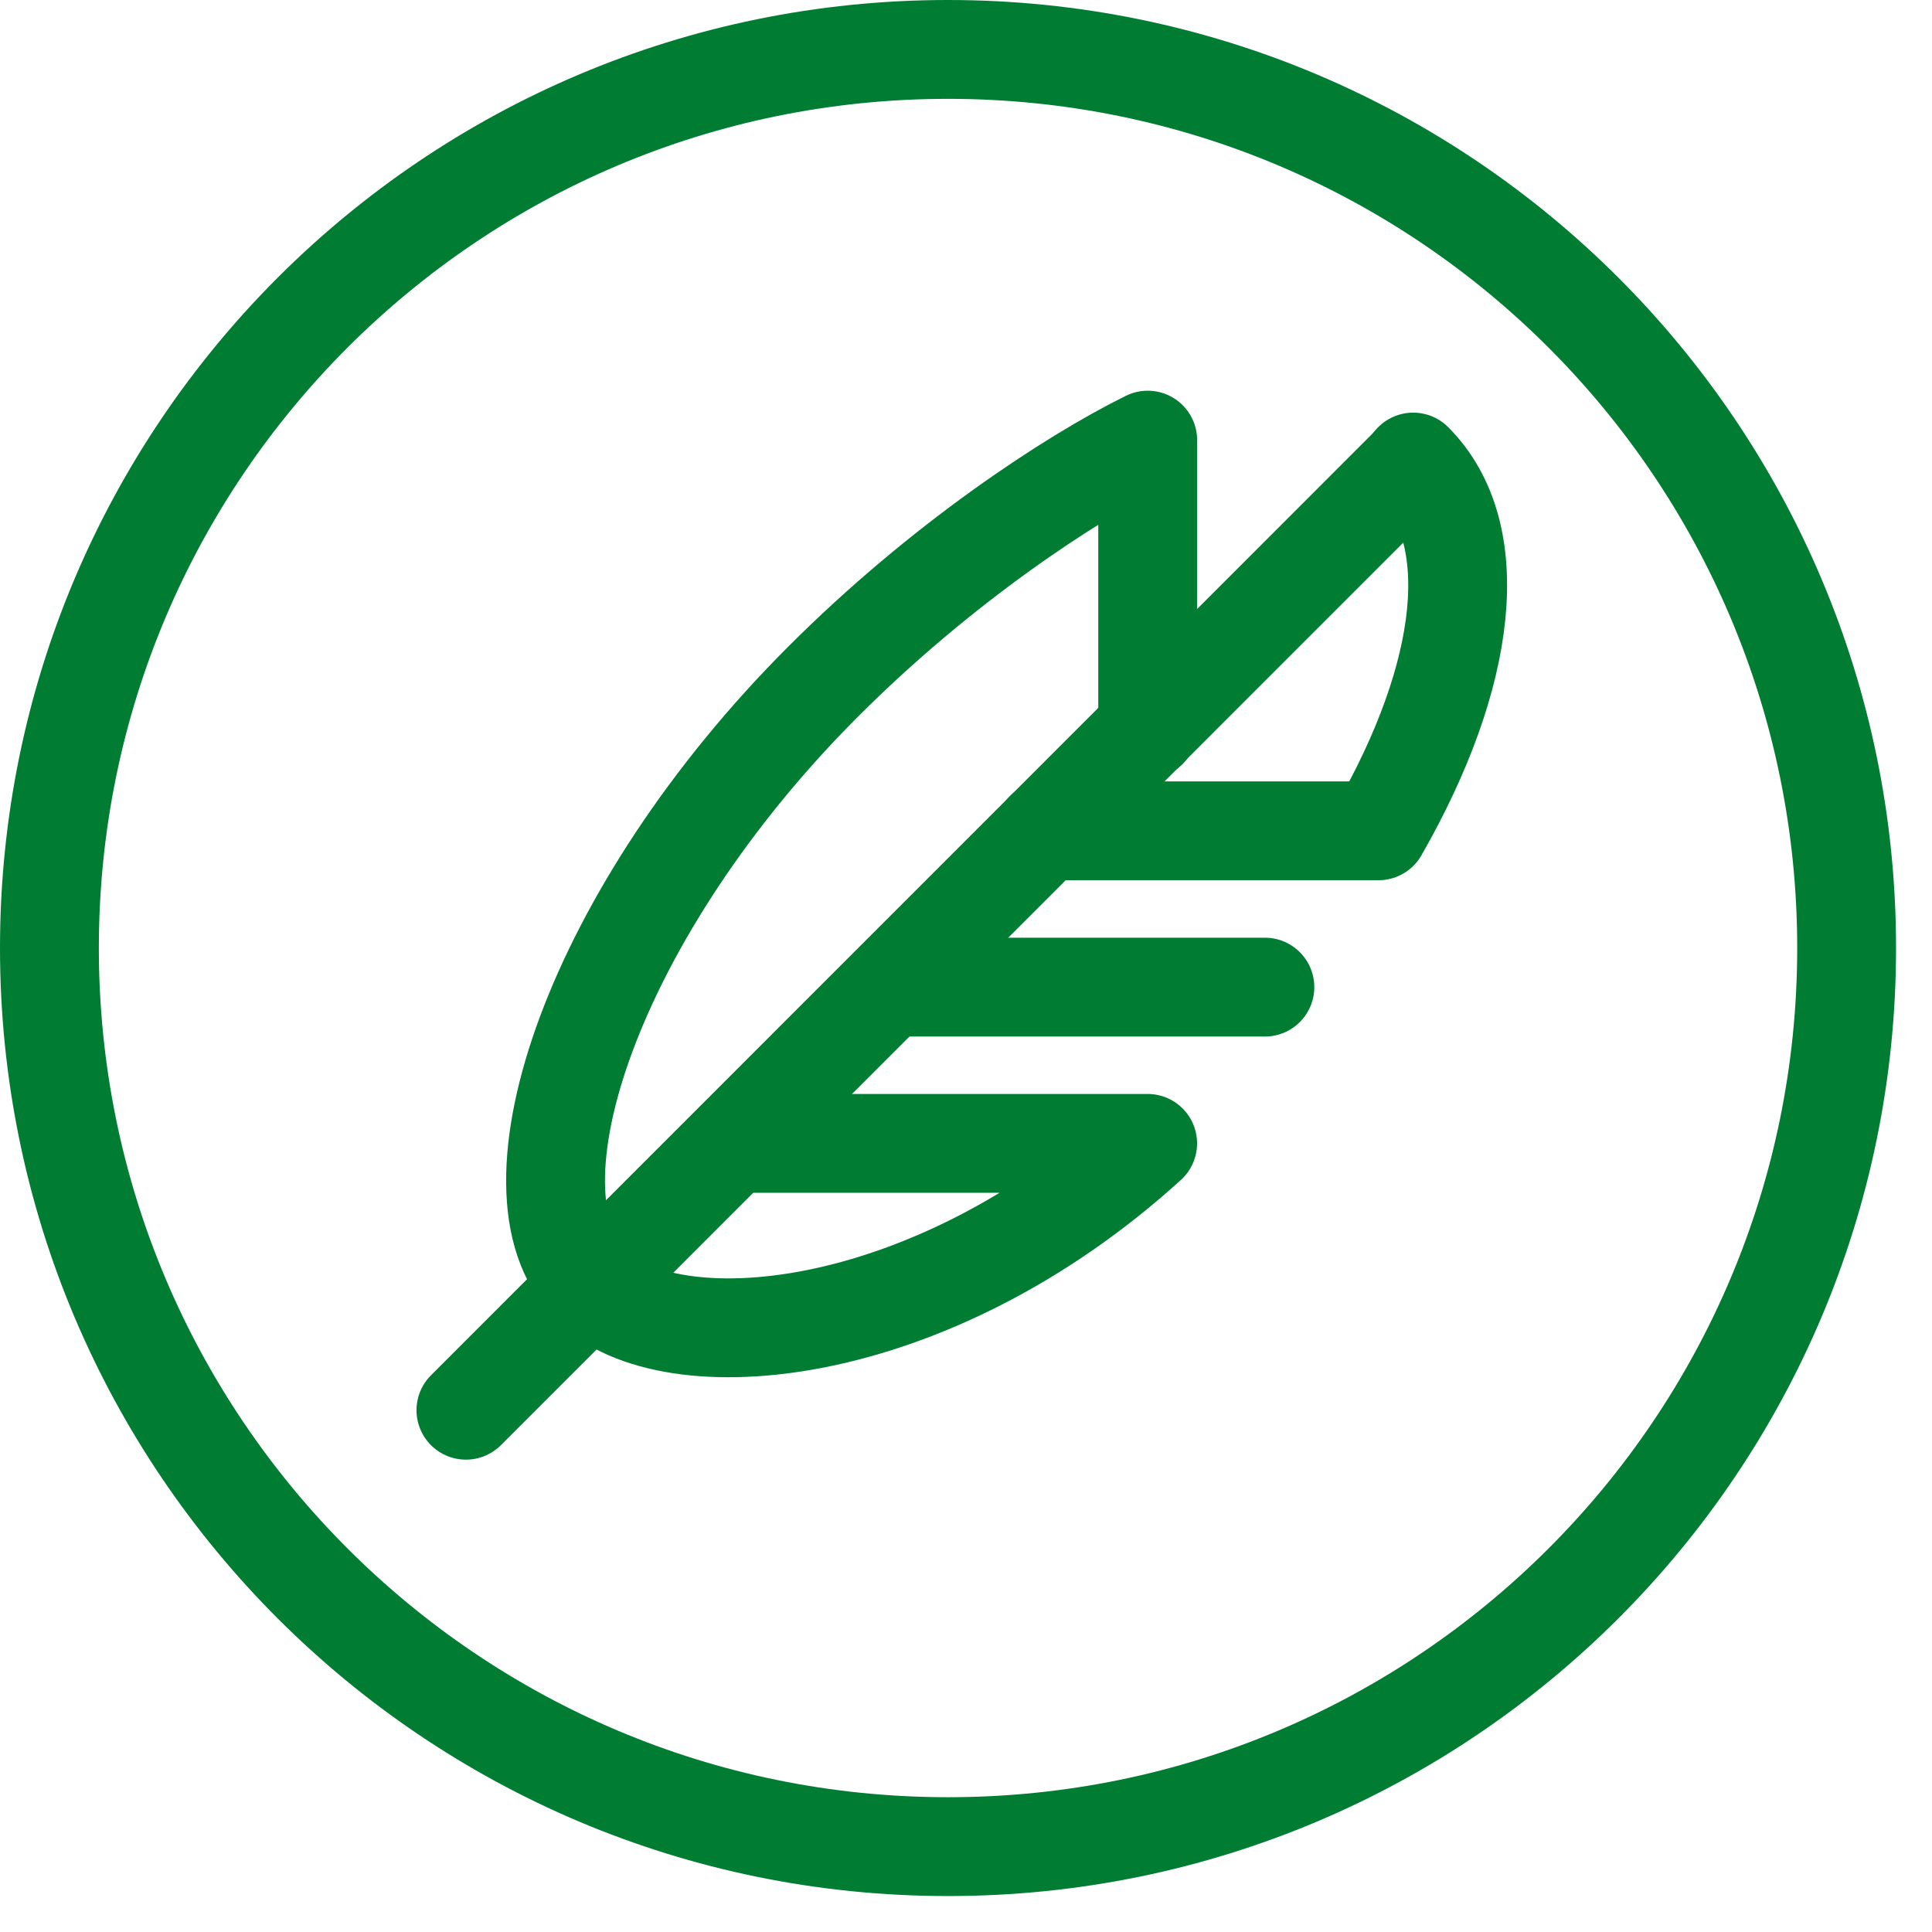
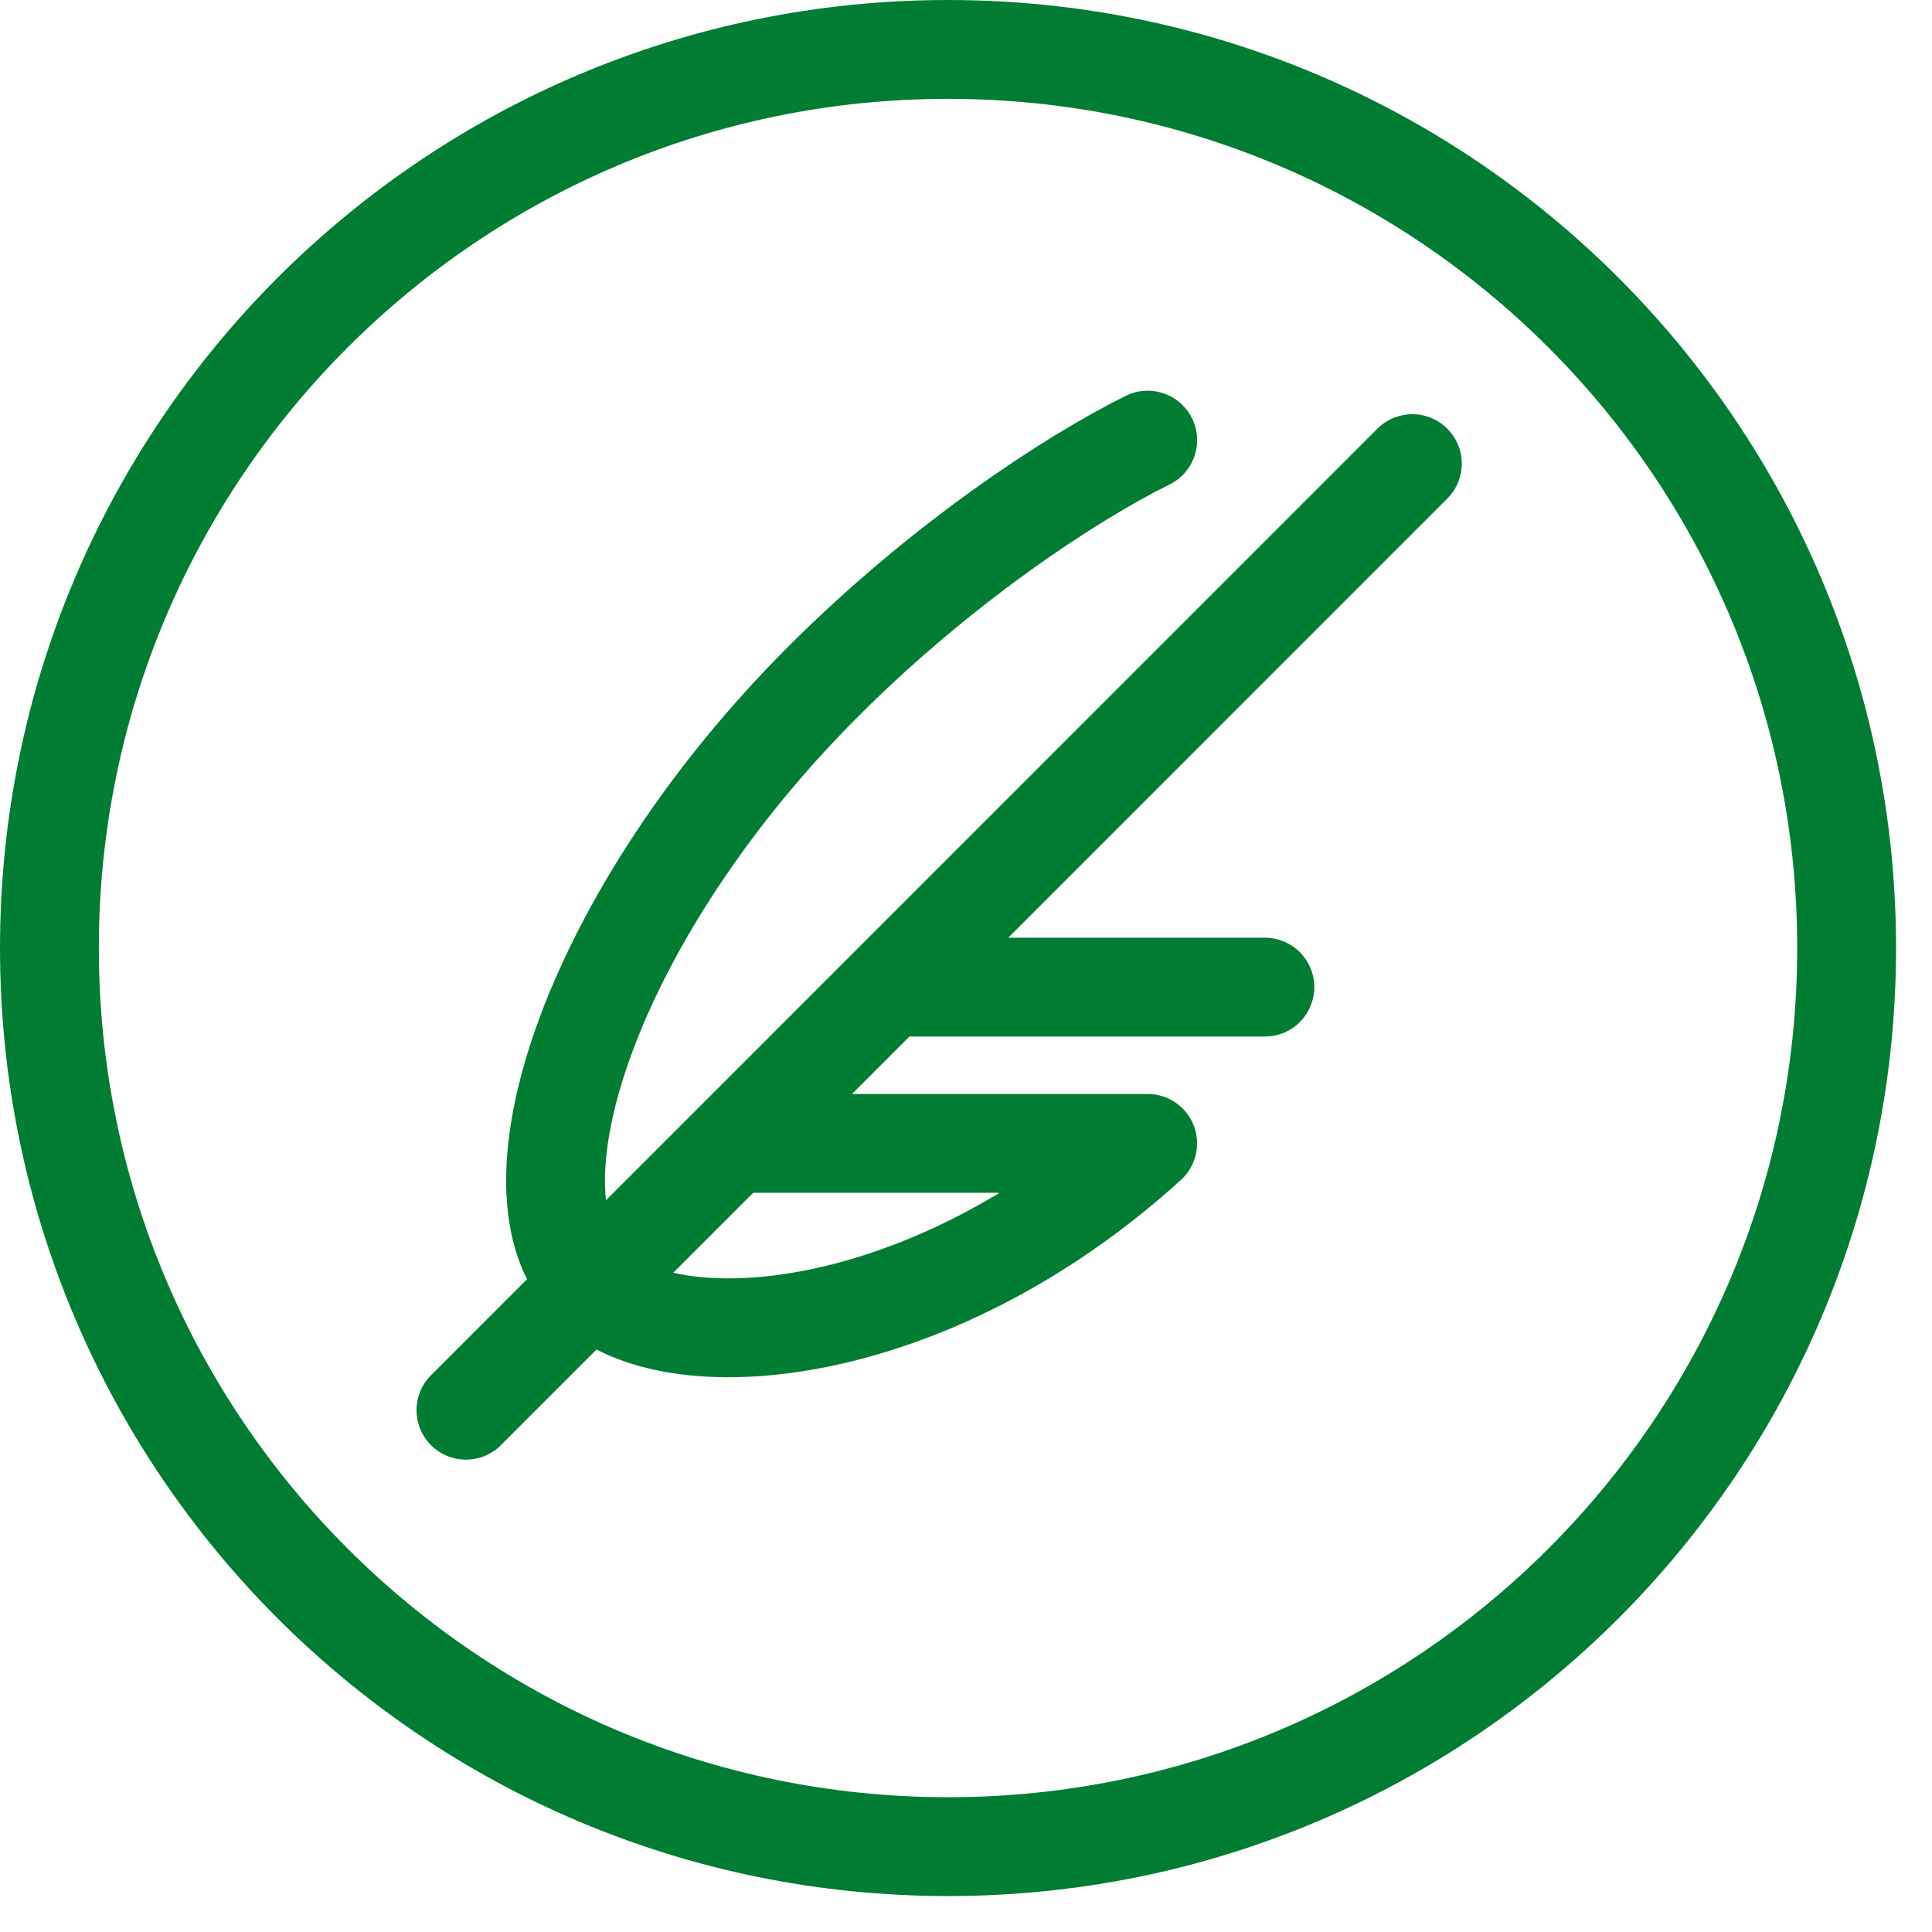
<svg xmlns="http://www.w3.org/2000/svg" width="43" height="43" viewBox="0 0 43 43" fill="none">
  <path fill-rule="evenodd" clip-rule="evenodd" d="M41.1 21.1C41.1 32.147 32.147 41.1 21.1 41.1C10.053 41.1 1.1 32.147 1.1 21.1C1.1 10.055 10.053 1.1 21.1 1.1C32.147 1.1 41.1 10.055 41.1 21.1V21.1Z" stroke="#007D32" stroke-width="2.2" stroke-linecap="round" stroke-linejoin="round" />
  <path d="M31.434 10.319L10.37 31.387" stroke="#007D32" stroke-width="2.2" stroke-linecap="round" stroke-linejoin="round" />
-   <path d="M13.138 28.572C11.086 26.521 13.223 20.266 18.319 15.172C20.936 12.551 23.804 10.657 25.544 9.796V16.226" stroke="#007D32" stroke-width="2.2" stroke-linecap="round" stroke-linejoin="round" />
+   <path d="M13.138 28.572C11.086 26.521 13.223 20.266 18.319 15.172C20.936 12.551 23.804 10.657 25.544 9.796" stroke="#007D32" stroke-width="2.2" stroke-linecap="round" stroke-linejoin="round" />
  <path d="M19.799 21.97H28.152" stroke="#007D32" stroke-width="2.2" stroke-linecap="round" stroke-linejoin="round" />
  <path d="M16.321 25.448H25.543C20.672 29.876 14.905 30.366 13.138 28.599" stroke="#007D32" stroke-width="2.2" stroke-linecap="round" stroke-linejoin="round" />
-   <path d="M31.453 10.284C33.039 11.873 32.674 15.013 30.681 18.491H23.26" stroke="#007D32" stroke-width="2.2" stroke-linecap="round" stroke-linejoin="round" />
</svg>